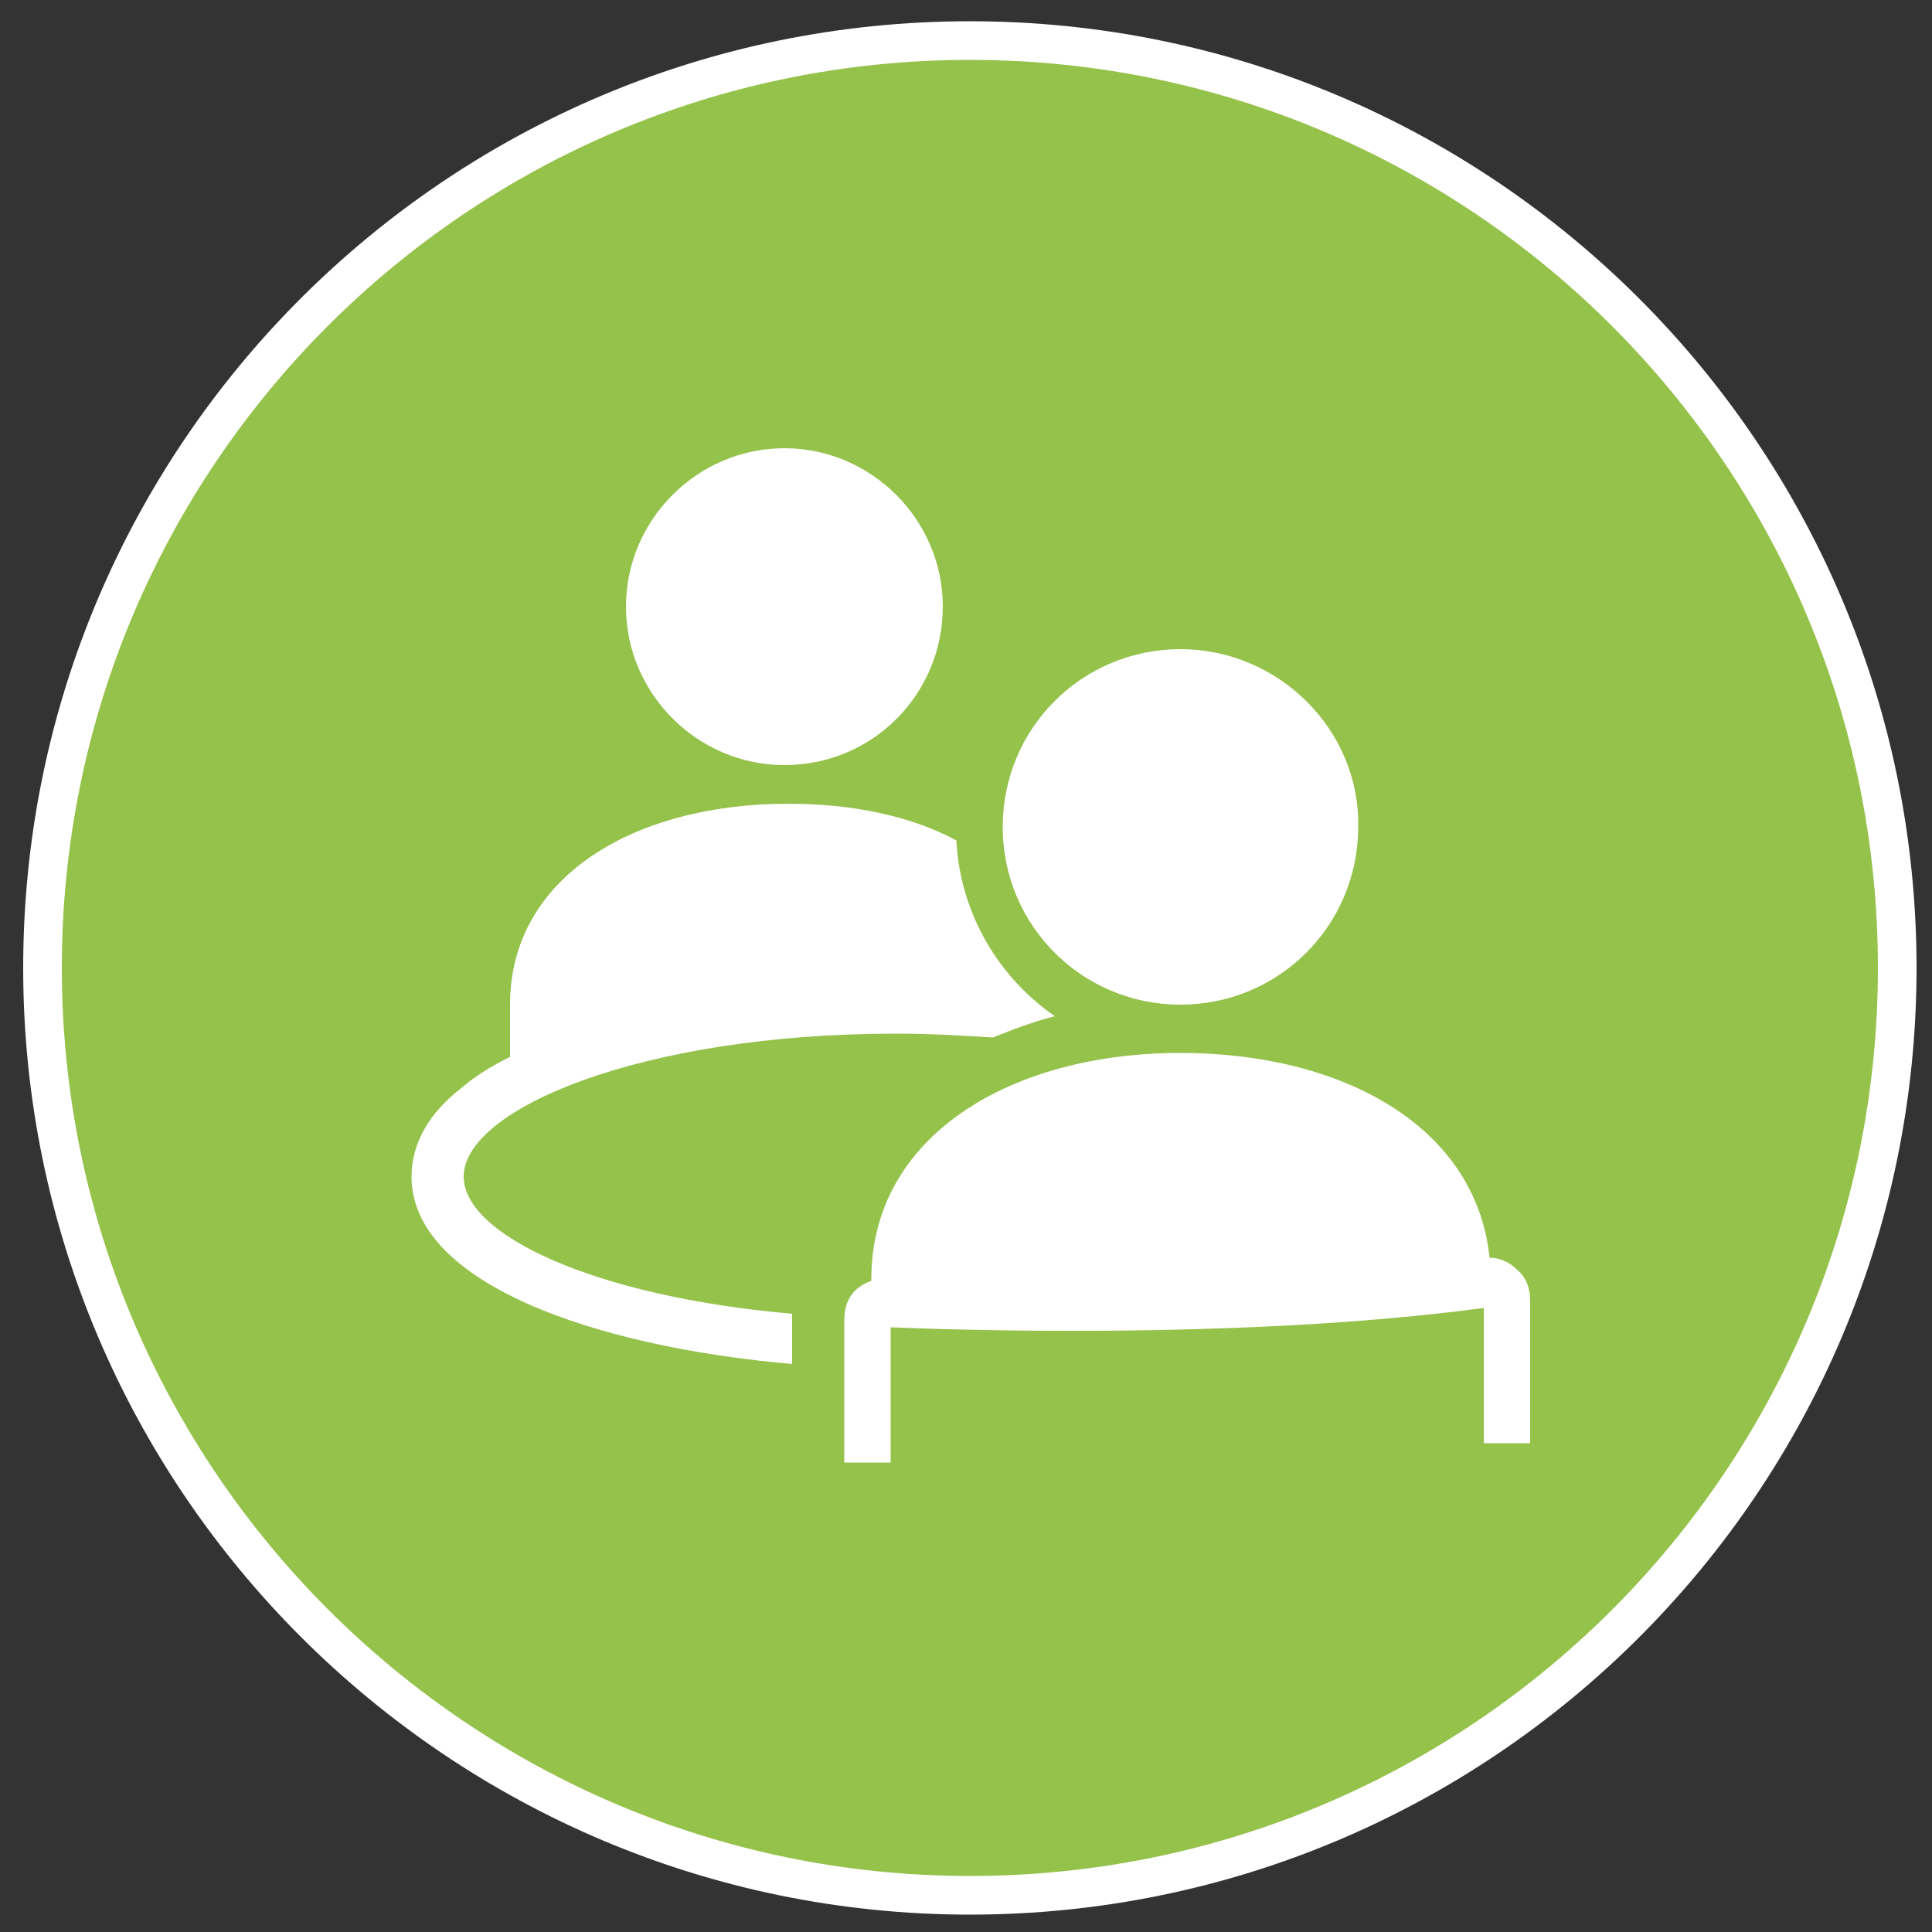
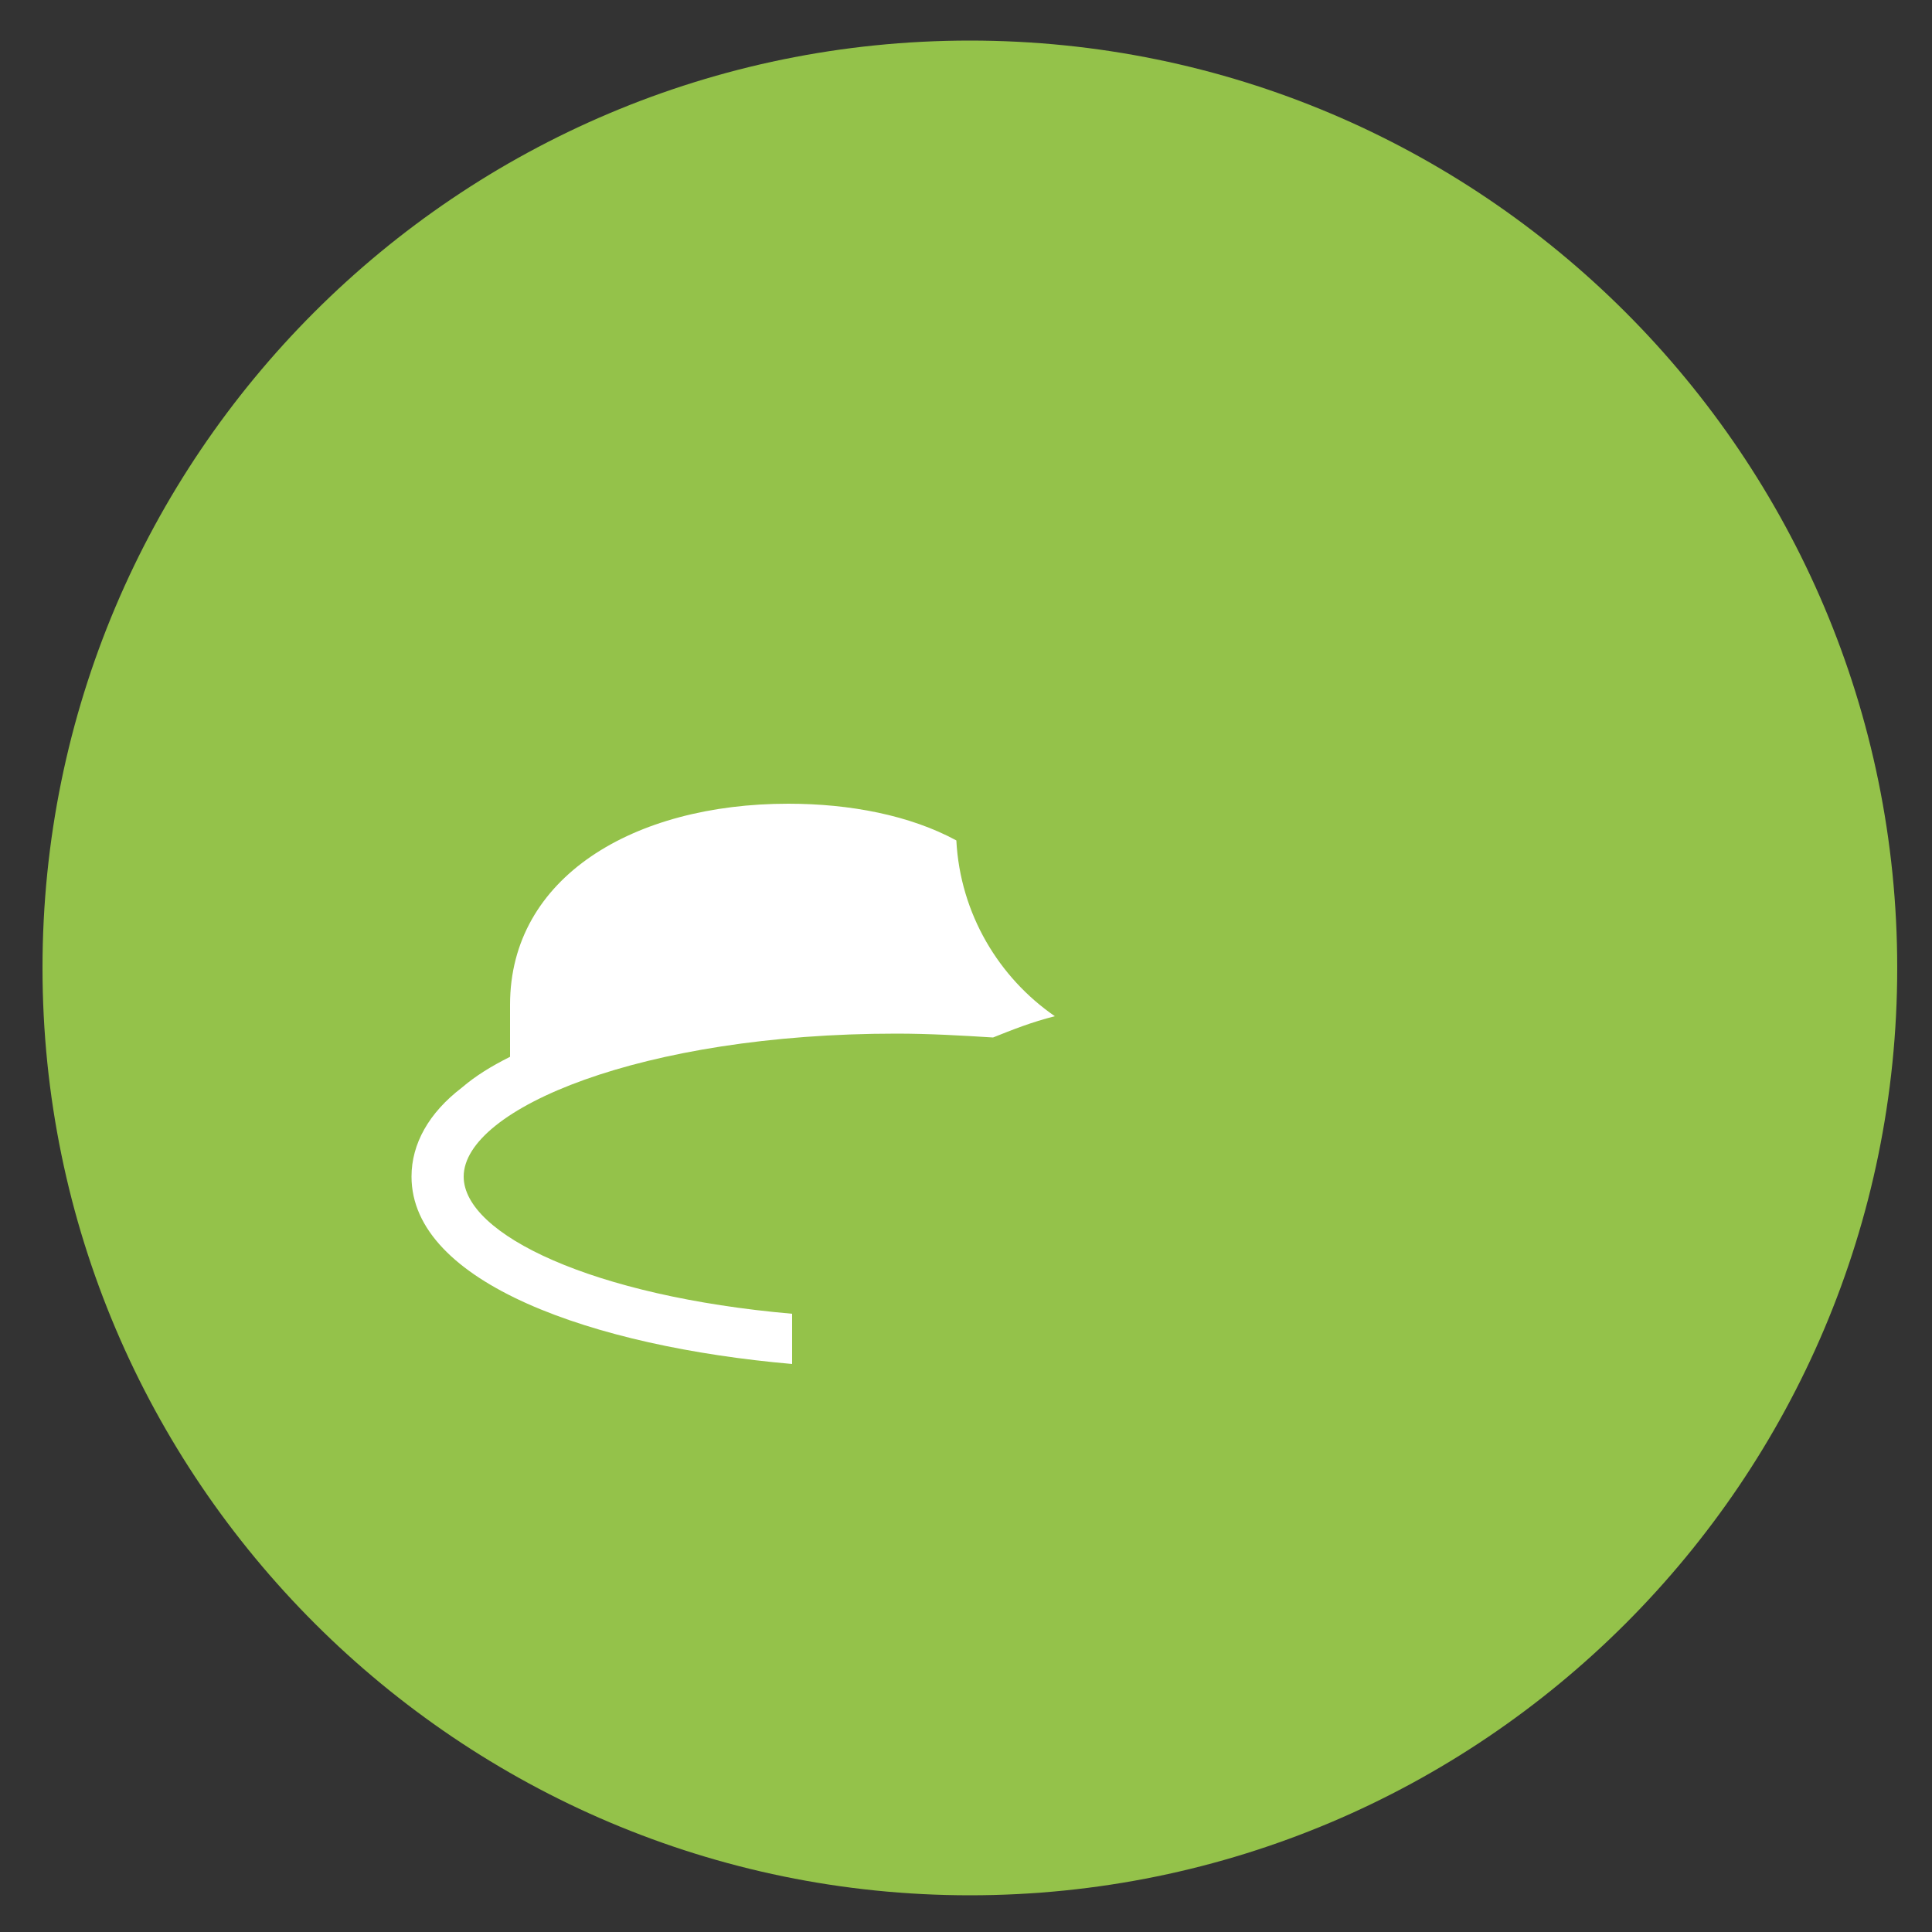
<svg xmlns="http://www.w3.org/2000/svg" xmlns:xlink="http://www.w3.org/1999/xlink" version="1.1" id="Ebene_1" x="0px" y="0px" width="100px" height="100px" viewBox="0 0 100 100" xml:space="preserve">
  <rect x="0" y="0" width="100" height="100" fill="#333333" stroke="none" />
  <g>
    <defs>
      <rect id="SVGID_1_" x="0.3" y="0.2" width="99.8" height="99.8" />
    </defs>
    <clipPath id="SVGID_00000003083331226650705190000011249925239173048482_">
      <use xlink:href="#SVGID_1_" overflow="visible" />
    </clipPath>
    <path clip-path="url(#SVGID_00000003083331226650705190000011249925239173048482_)" fill="#94C24A" d="M50.2,98.1   c26.5,0,48-21.5,48-48c0-26.5-21.5-48-48-48s-48,21.5-48,48C2.2,76.6,23.8,98.1,50.2,98.1" />
-     <path clip-path="url(#SVGID_00000003083331226650705190000011249925239173048482_)" fill="none" stroke="#FFFFFF" stroke-width="2" stroke-miterlimit="10" d="   M50.2,98.1c26.5,0,48-21.5,48-48c0-26.5-21.5-48-48-48s-48,21.5-48,48C2.2,76.6,23.8,98.1,50.2,98.1z" />
-     <path clip-path="url(#SVGID_00000003083331226650705190000011249925239173048482_)" fill="#FFFFFF" d="M48.8,31.4   c0-4.5-3.7-8.2-8.2-8.2c-4.5,0-8.2,3.7-8.2,8.2s3.7,8.2,8.2,8.2C45.2,39.6,48.8,35.9,48.8,31.4" />
-     <path clip-path="url(#SVGID_00000003083331226650705190000011249925239173048482_)" fill="#FFFFFF" d="M61.1,33.6   c-5.1,0-9.2,4.1-9.2,9.2c0,5.1,4.1,9.2,9.2,9.2c5.1,0,9.2-4.1,9.2-9.2C70.4,37.8,66.2,33.6,61.1,33.6" />
-     <path clip-path="url(#SVGID_00000003083331226650705190000011249925239173048482_)" fill="#FFFFFF" d="M77.1,65.1   c-0.7-6.8-7.6-10.6-16-10.6c-8.8,0-16,4.3-16,11.7v0.1c-0.9,0.3-1.4,1-1.4,2v7.4h2.4v-0.1v-6.9c2.4,0.1,18,0.7,30.7-1v7h2.4v-7.4   c0-0.6-0.2-1.2-0.7-1.6C78.1,65.3,77.6,65.1,77.1,65.1" />
    <path clip-path="url(#SVGID_00000003083331226650705190000011249925239173048482_)" fill="#FFFFFF" d="M26.4,52v2.7   c-1,0.5-1.8,1-2.5,1.6c-1.7,1.3-2.6,2.9-2.6,4.6c0,5.5,9.4,8.8,19.7,9.7V68c-10.3-0.9-17-4.1-17-7.1c0-3.5,9.2-7.4,22.4-7.4   c1.7,0,3.4,0.1,5,0.2c1-0.4,2-0.8,3.2-1.1c-2.9-2-4.9-5.3-5.1-9.1c-2.4-1.3-5.5-1.9-8.7-1.9C32.8,41.6,26.4,45.4,26.4,52" />
  </g>
</svg>